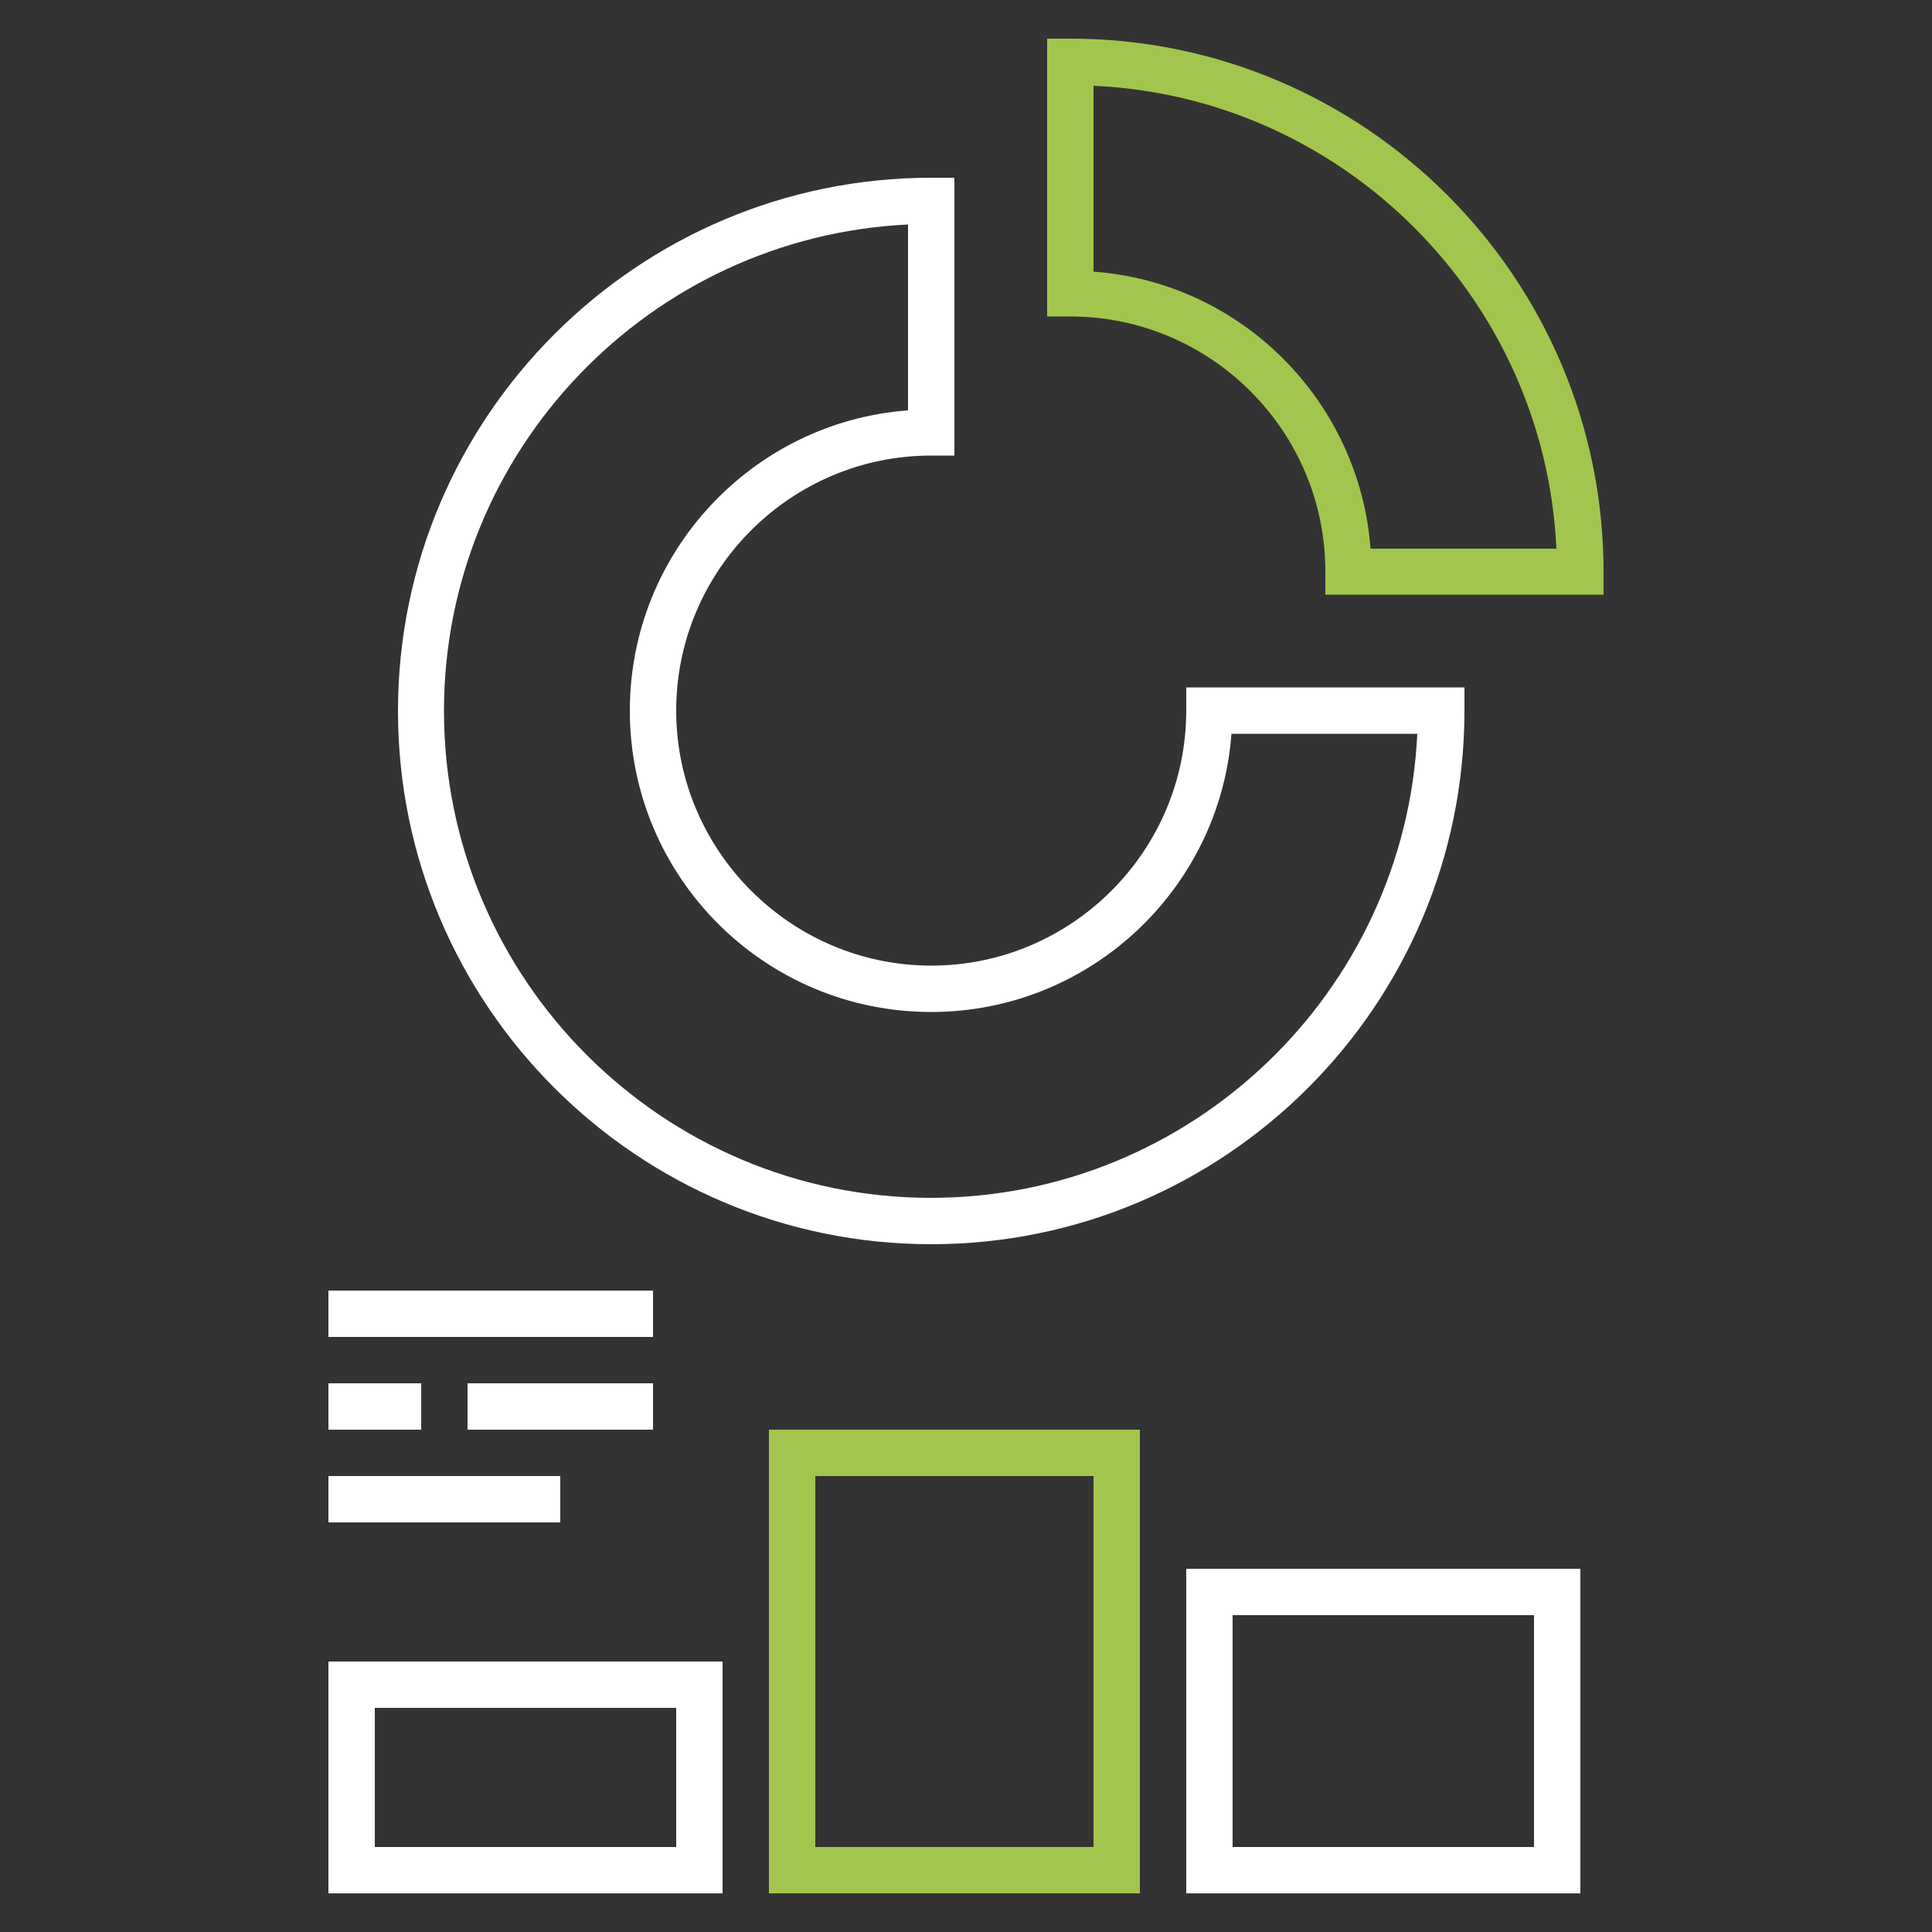
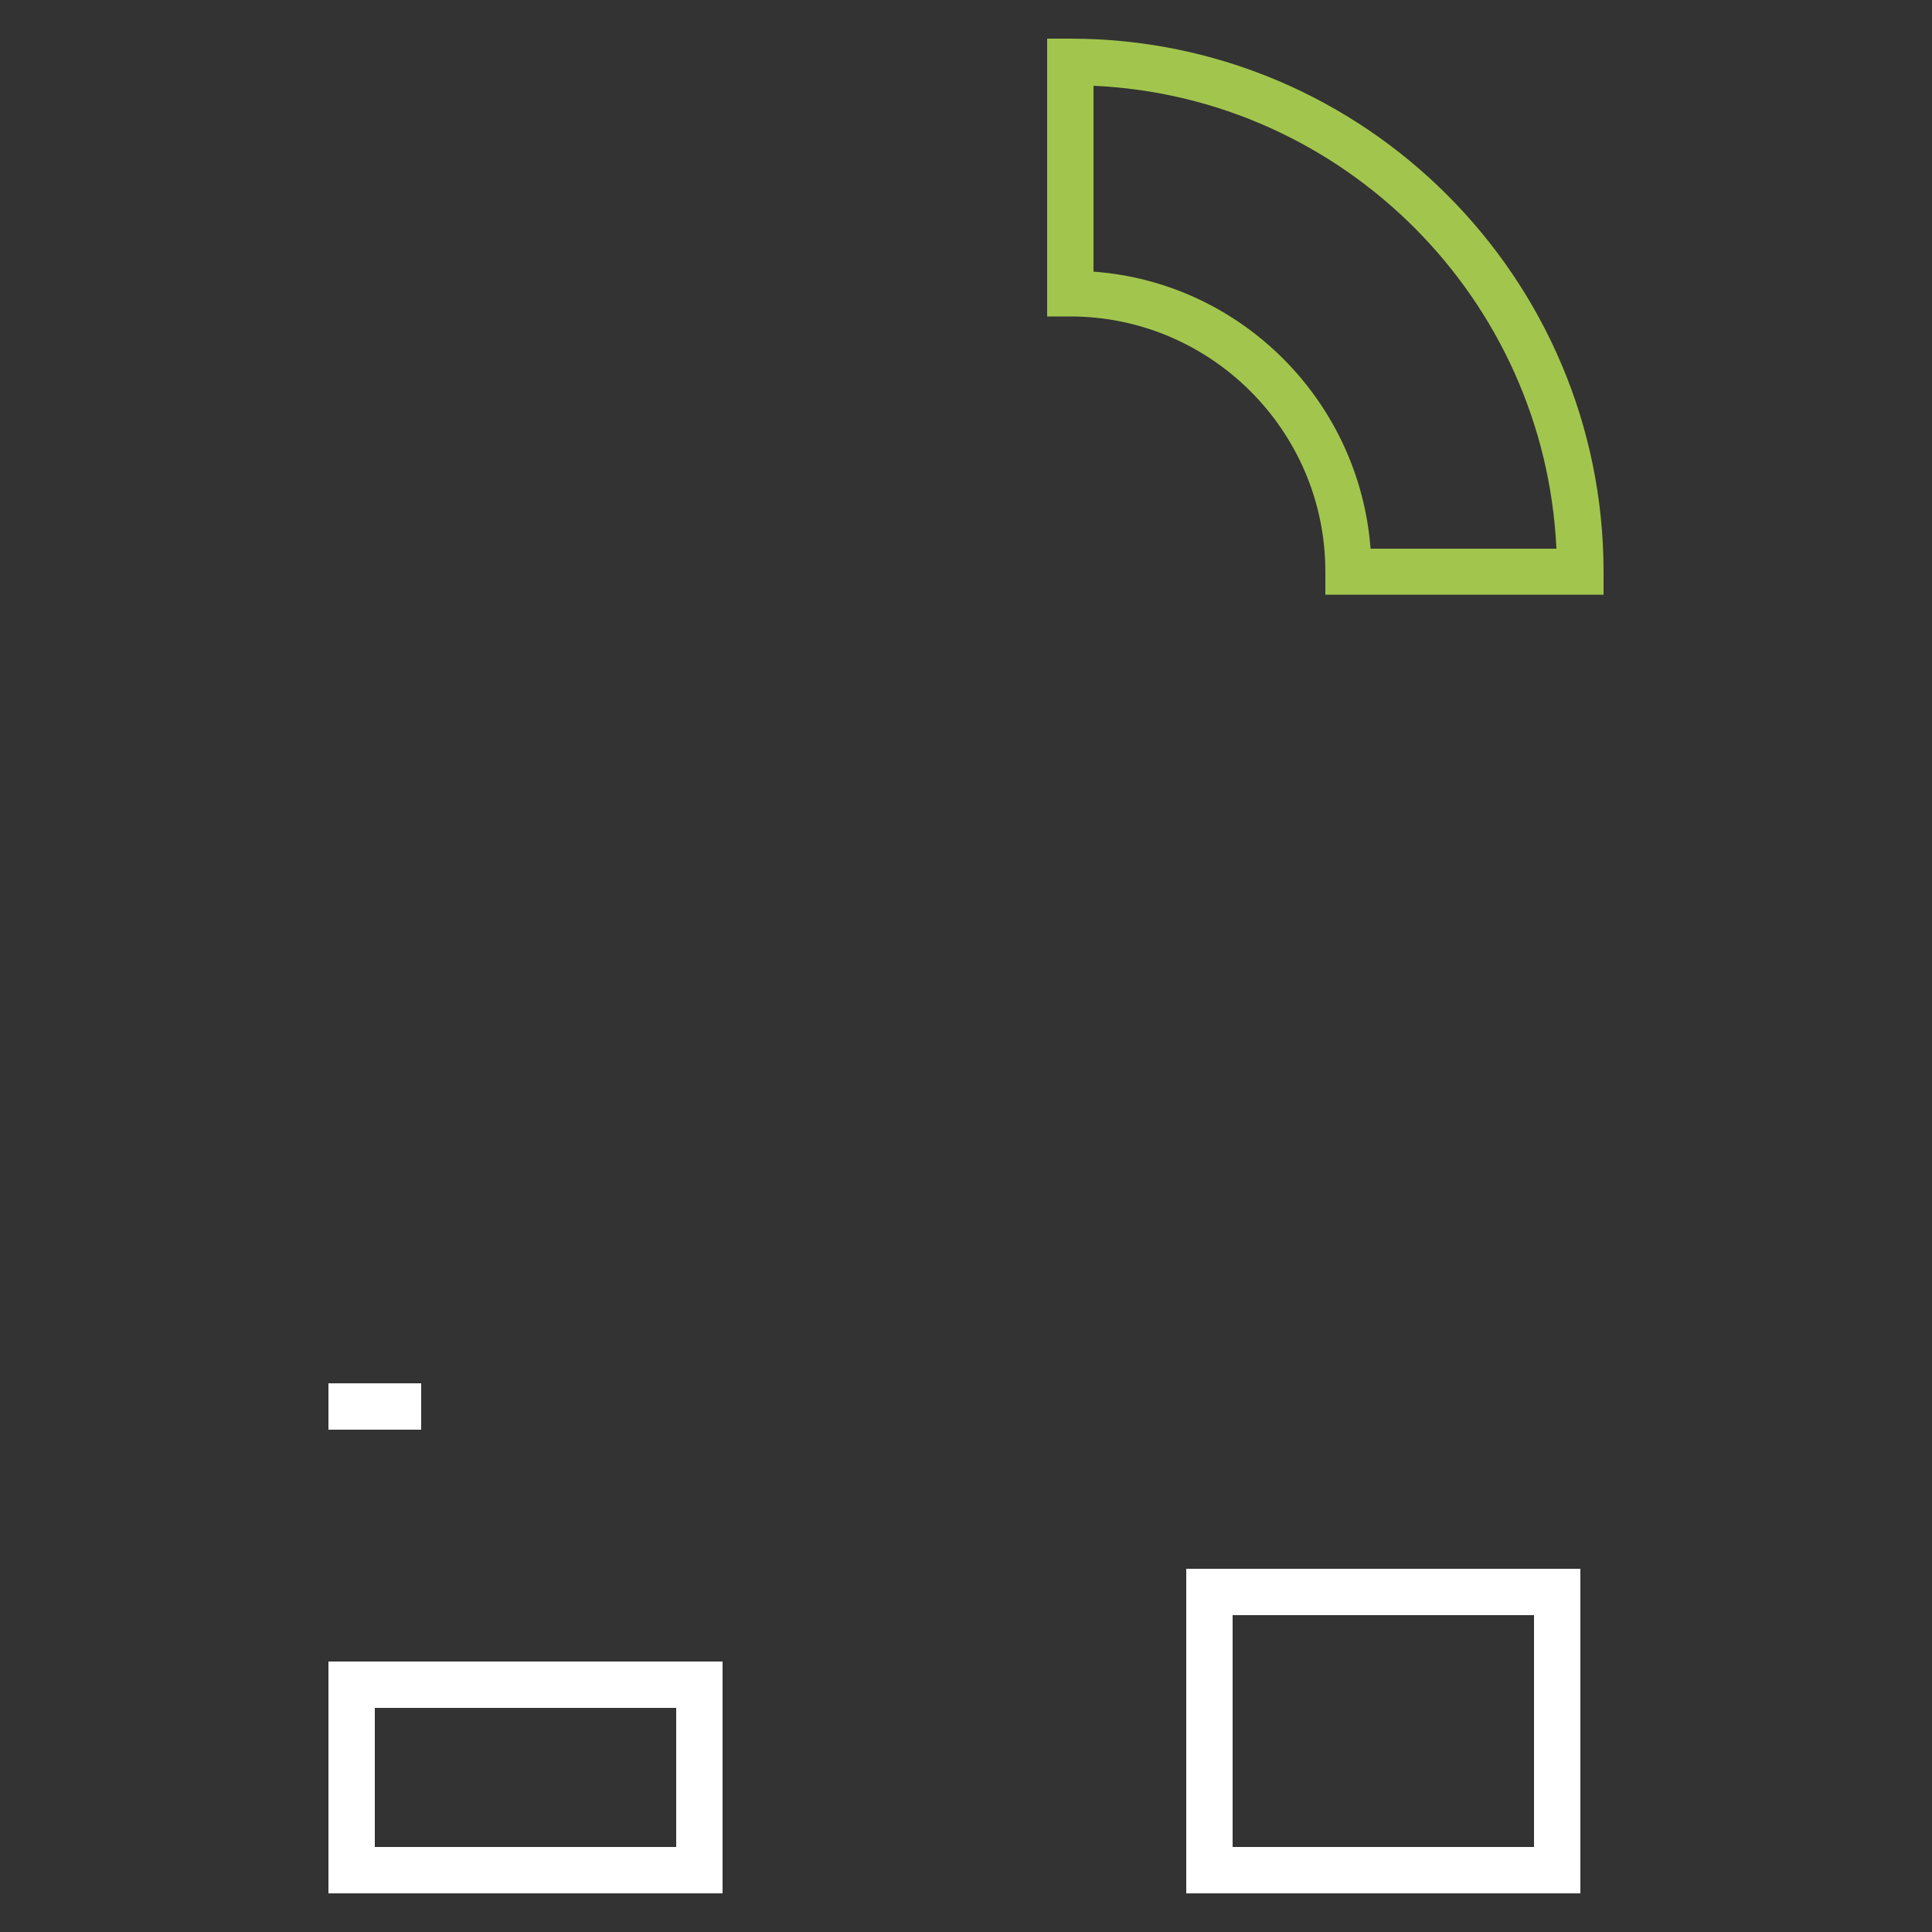
<svg xmlns="http://www.w3.org/2000/svg" version="1.1" id="Layer_1" x="0px" y="0px" viewBox="0 0 500 500" style="enable-background:new 0 0 500 500;" xml:space="preserve">
  <rect x="0" y="0" width="500" height="500" fill="#333333" stroke="none" />
  <style type="text/css">
	.st0{fill:#FFFFFF;}
	.st1{fill:#A2C64D;}
</style>
  <g>
-     <rect x="85" y="382" class="st0" width="60" height="12" />
-     <rect x="121" y="358" class="st0" width="48" height="12" />
    <rect x="85" y="358" class="st0" width="24" height="12" />
-     <rect x="85" y="334" class="st0" width="84" height="12" />
-     <path class="st0" d="M241,322c-76.1,0-138-61.9-138-138S165,46,241,46h6v71.9h-6c-36.4,0-66,29.7-66,66s29.7,66,66,66   c36.4,0,66-29.7,66-66v-6h72v6C379,260.1,317.1,322,241,322z M235,58.1c-66.7,3.2-120.1,58.4-120.1,125.9c0,69.5,56.6,126,126,126   c67.4,0,122.7-53.3,125.9-120.1h-48.1c-3,40.2-36.7,72-77.7,72c-43.1,0-78-34.9-78-78c0-41,31.8-74.7,72-77.7v-48L235,58.1   L235,58.1z" />
    <path class="st1" d="M415,153.9h-72v-6c0-36.4-29.7-66-66-66h-6V10h6c76.1,0,138,61.9,138,138V153.9z M354.7,142h48.1   c-3-64.7-55.1-116.9-119.8-119.8v48.1C321.3,73.1,351.8,103.8,354.7,142z" />
    <path class="st0" d="M409,490H307v-84h102L409,490L409,490z M319,478h78v-60h-78V478z" />
-     <path class="st1" d="M295,490h-96V370h96V490z M211,478h72v-96h-72V478z" />
    <path class="st0" d="M187,490H85v-60h102V490z M97,478h78v-36H97L97,478L97,478z" />
  </g>
</svg>